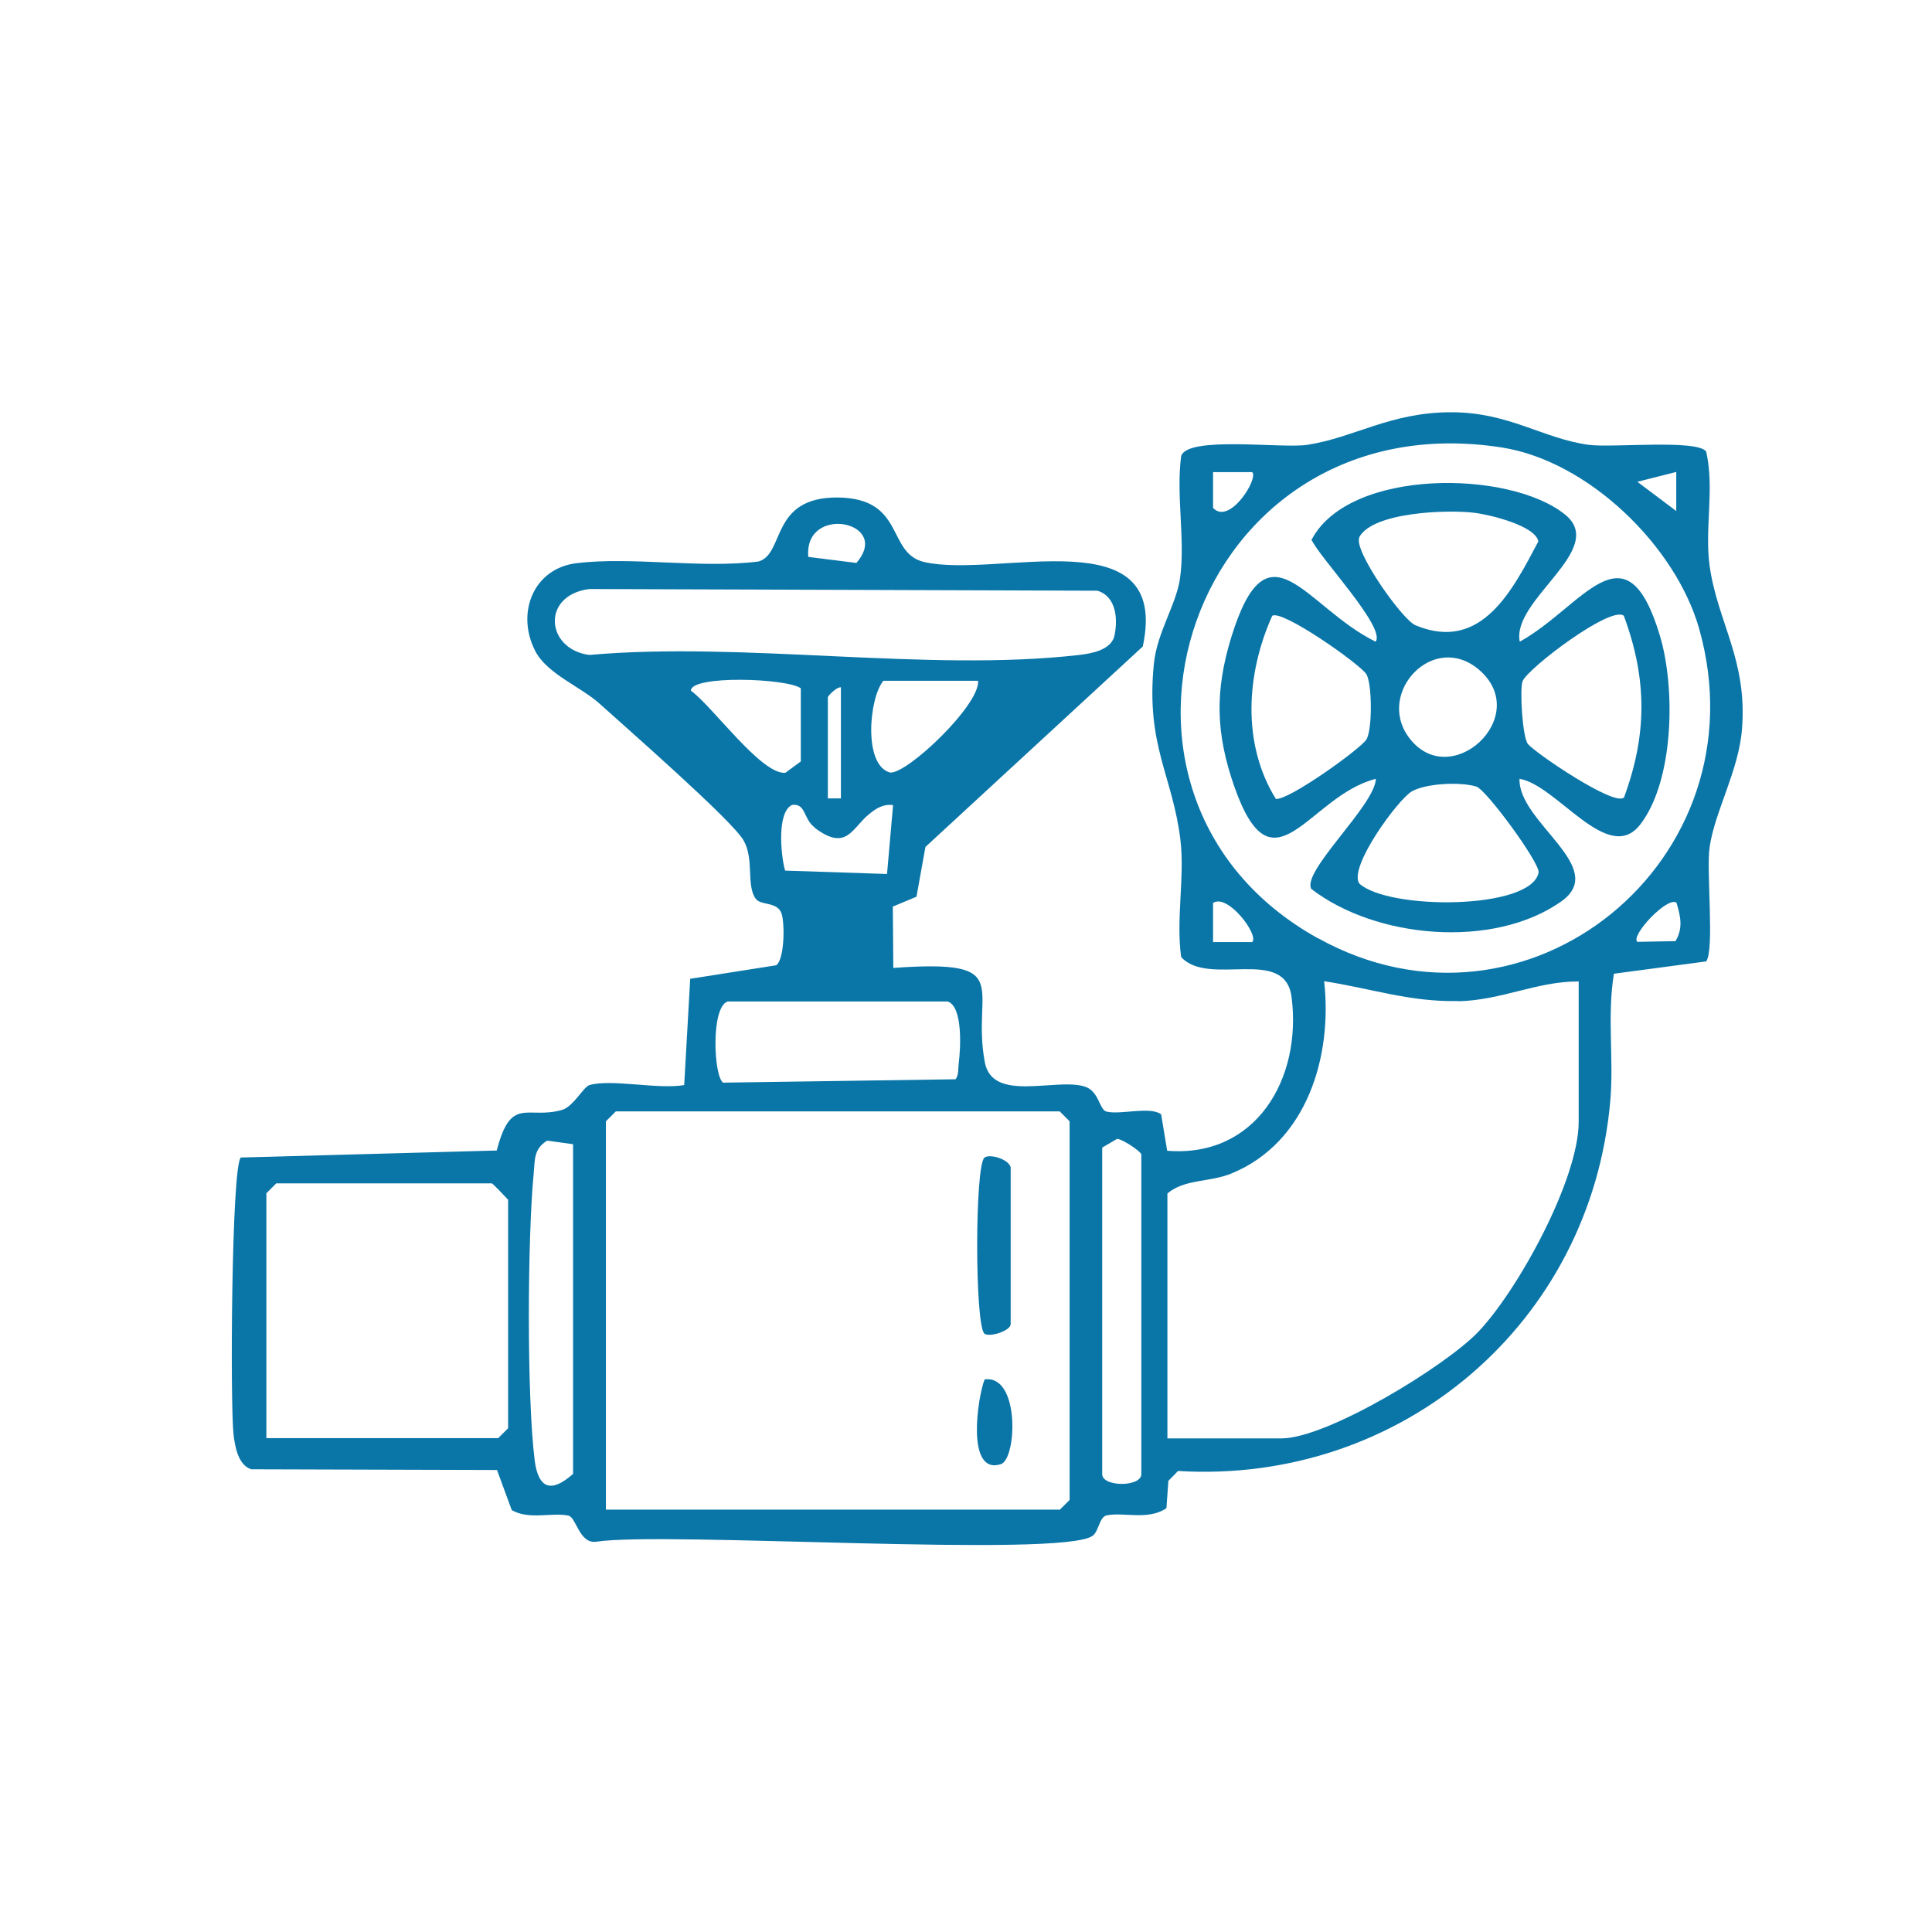
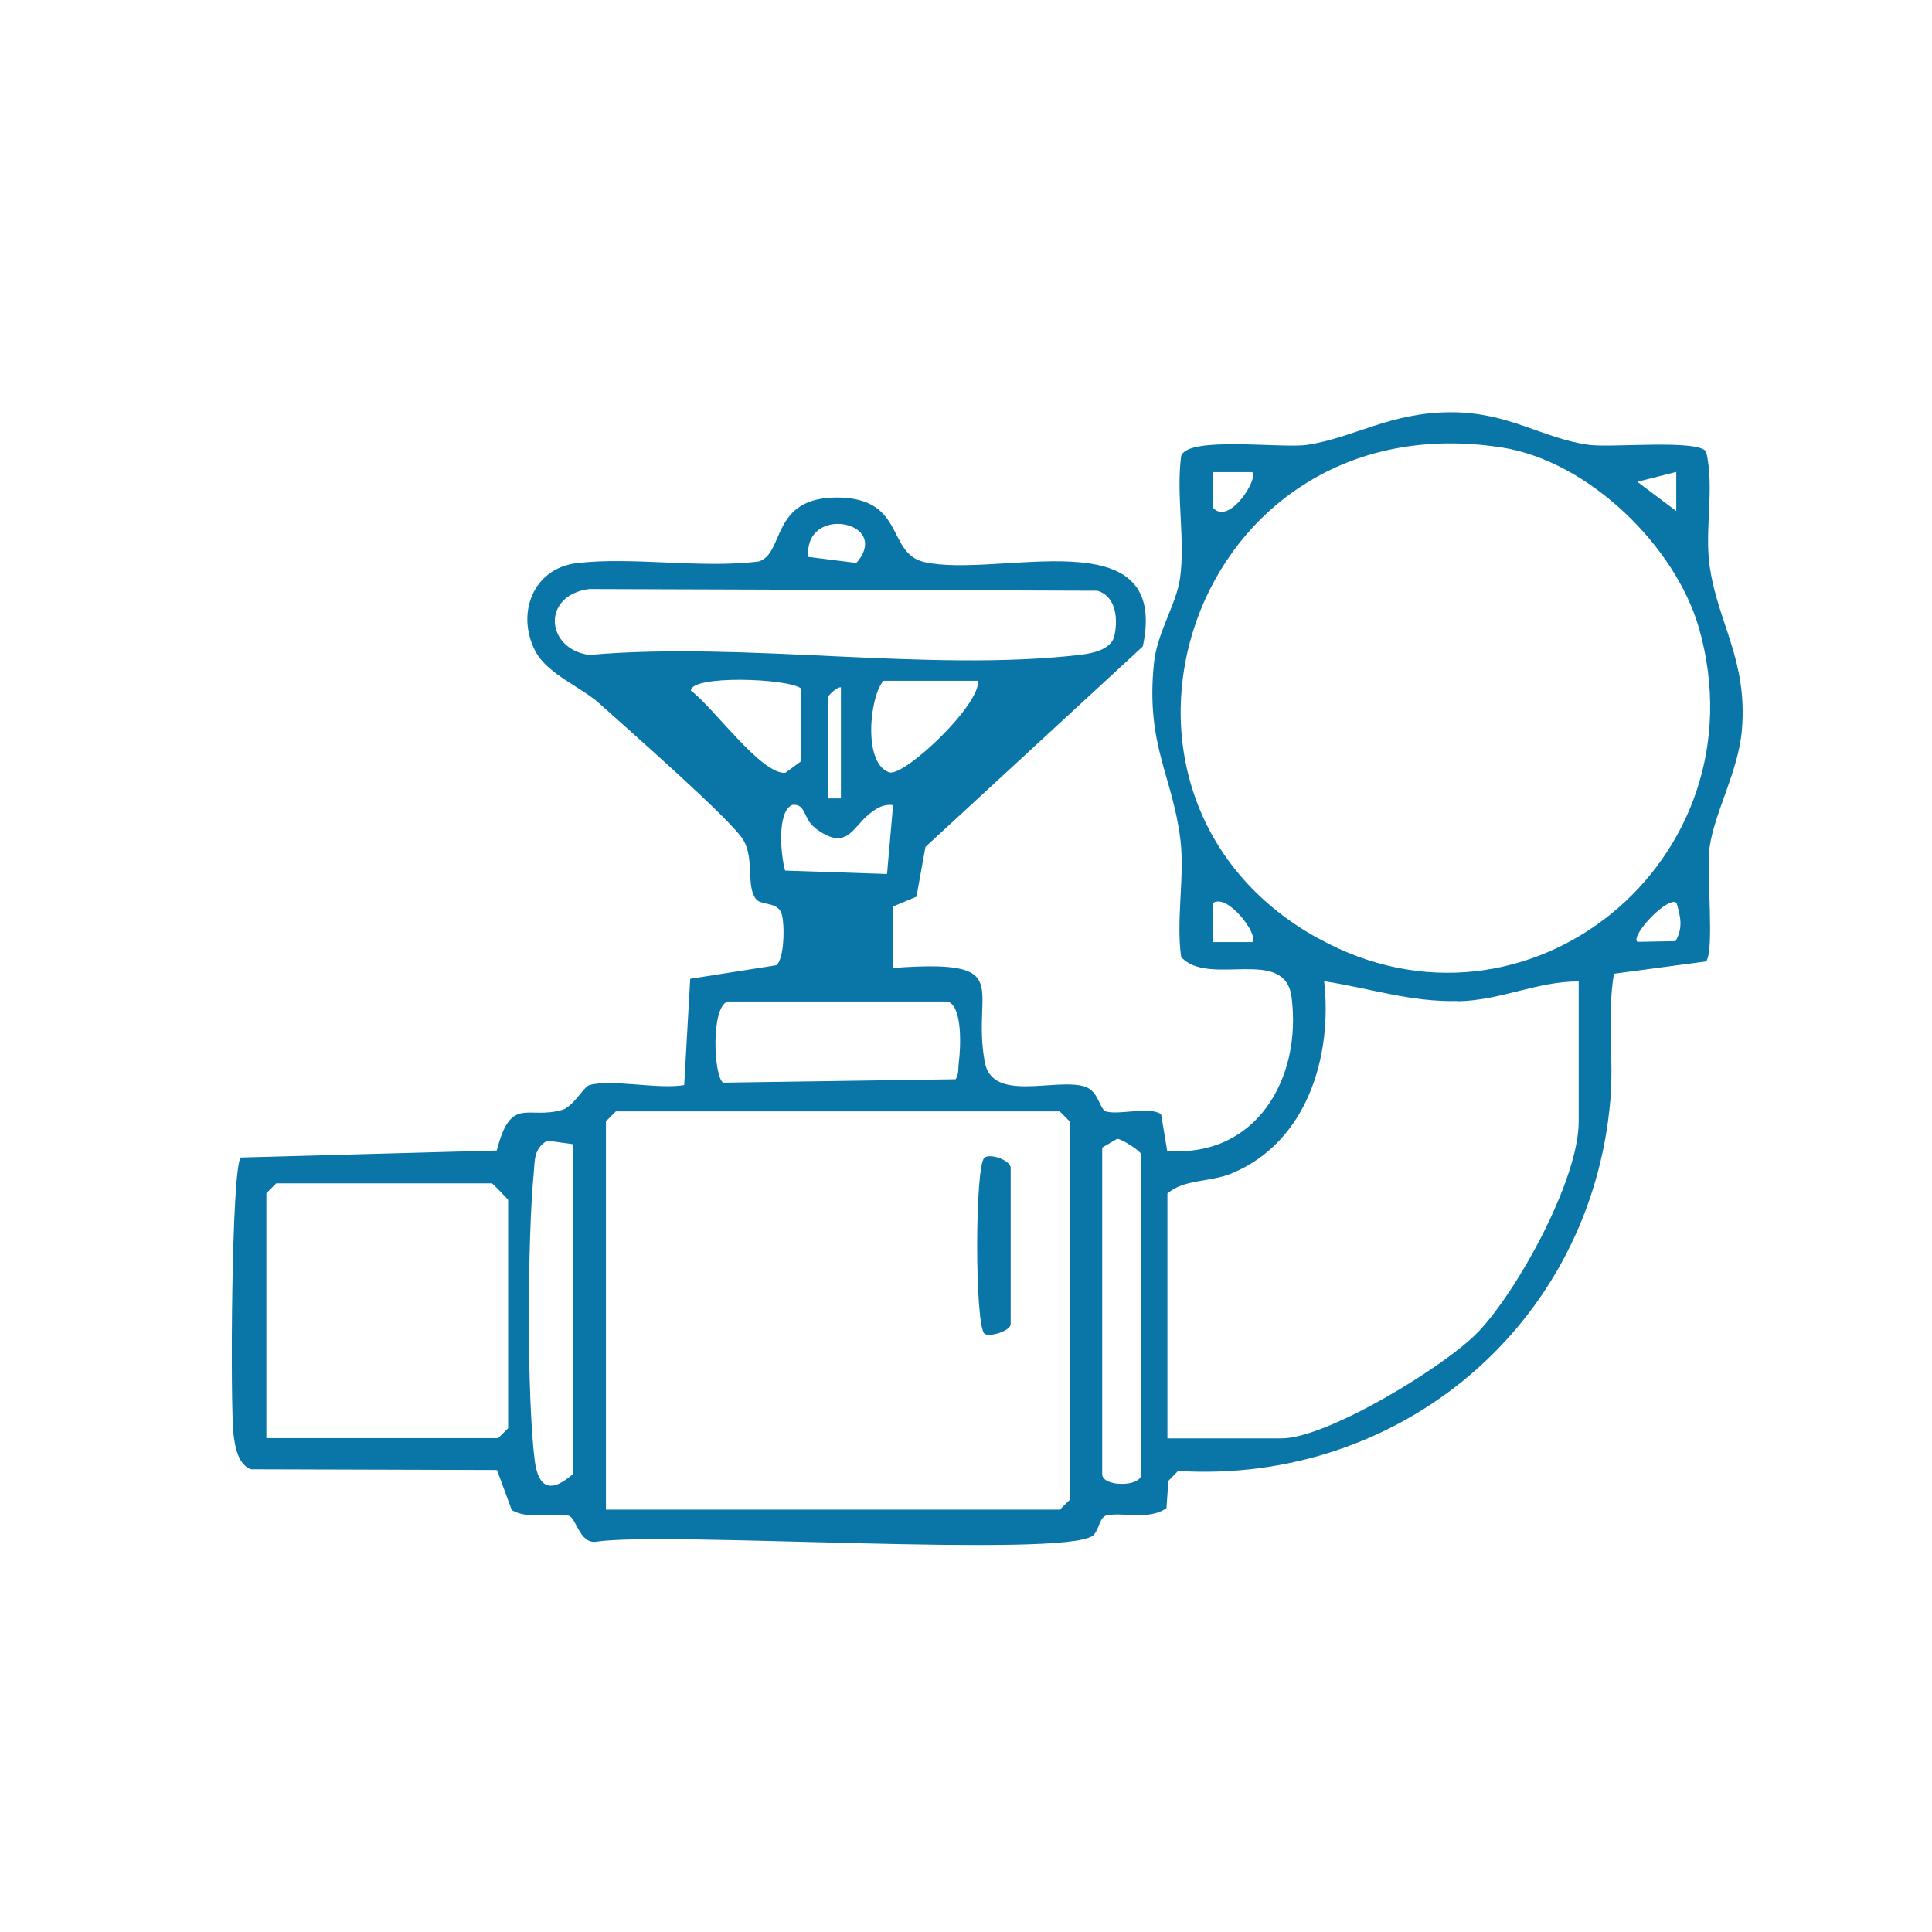
<svg xmlns="http://www.w3.org/2000/svg" id="Capa_1" version="1.1" viewBox="0 0 80 80">
  <defs>
    <style>
      .st0 {
        fill: #0a76a8;
      }
    </style>
  </defs>
-   <path class="st0" d="M28.33,44.95l.25-4.42,3.56-.56c.35-.25.36-1.75.22-2.15-.18-.5-.86-.31-1.07-.61-.4-.55-.05-1.62-.5-2.41-.46-.82-4.9-4.7-5.96-5.66-.77-.7-2.18-1.23-2.67-2.19-.8-1.56-.08-3.41,1.71-3.63,2.31-.28,5.15.23,7.54-.07,1.1-.32.47-2.67,3.28-2.65,2.81.03,2.01,2.3,3.57,2.67,3.05.71,10.22-1.91,9.06,3.5l-9,8.3-.37,2.06-.98.41.02,2.54c5.14-.37,3.21.8,3.79,3.91.32,1.68,2.93.63,4.13,1,.61.19.6.96.91,1.04.59.14,1.79-.23,2.26.11l.25,1.51c3.67.3,5.59-2.98,5.15-6.37-.28-2.12-3.42-.39-4.57-1.65-.22-1.54.15-3.33-.03-4.84-.32-2.67-1.44-3.91-1.1-7.31.13-1.29.92-2.43,1.08-3.52.23-1.58-.17-3.46.05-5.08.28-.84,4.18-.3,5.22-.46,1.95-.3,3.44-1.35,5.96-1.35,2.4,0,3.79,1.09,5.7,1.35.96.13,4.5-.24,4.86.28.35,1.54-.07,3.19.14,4.72.33,2.36,1.58,3.91,1.34,6.79-.14,1.72-1.13,3.4-1.34,4.88-.14,1,.21,4.22-.14,4.72l-3.82.51c-.29,1.73,0,3.51-.15,5.25-.8,9.23-8.65,15.9-17.9,15.34l-.4.41-.08,1.13c-.75.52-1.79.15-2.48.3-.3.07-.32.65-.57.84-1.25.94-17.72-.19-20.57.25-.69.09-.82-1.01-1.14-1.08-.65-.15-1.63.19-2.35-.23l-.61-1.66-10.18-.03c-.54-.18-.67-.94-.73-1.44-.14-1.23-.09-11.05.3-11.47l10.6-.29c.59-2.29,1.26-1.27,2.7-1.68.48-.14.89-.96,1.14-1.03.91-.26,2.86.19,3.92,0ZM54.58,38.85c8.64,4.8,18.48-3.24,15.78-12.81-.97-3.43-4.59-6.95-8.17-7.51-12.9-2.01-18.29,14.4-7.62,20.32ZM69.42,19.54l-1.62.41,1.61,1.21v-1.62ZM50.23,21.03c.68.74,1.9-1.23,1.62-1.48h-1.62s0,1.48,0,1.48ZM35.46,23.31c1.5-1.72-2.18-2.45-1.99-.25l1.99.25ZM24.4,24.39c-2,.26-1.8,2.49,0,2.73,6.42-.57,14.02.72,20.29,0,.5-.06,1.25-.19,1.44-.73.17-.68.12-1.69-.69-1.93l-21.04-.07ZM36.58,28.19c-.59.69-.85,3.5.28,3.8.71.06,3.73-2.81,3.64-3.8h-3.92ZM28.61,28.6c.9.65,2.91,3.48,3.91,3.4l.64-.47v-3.03c-.59-.42-4.56-.55-4.55.1ZM34.82,33.06v-4.6c-.18-.02-.54.36-.54.41v4.19s.54,0,.54,0ZM33.74,34.27c-.49-.37-.36-1.01-.94-.94-.64.29-.47,2.1-.29,2.72l4.22.14.25-2.85c-.39-.06-.7.13-.99.37-.71.57-.93,1.57-2.25.57ZM69.38,38.97c.32-.55.21-1.01.04-1.59-.37-.28-1.92,1.37-1.62,1.62l1.58-.03ZM50.23,39.01h1.62c.3-.28-1.01-2.03-1.62-1.62v1.62ZM60.38,41.45c-1.98.05-3.64-.53-5.55-.82.35,3.11-.71,6.66-3.81,7.95-.93.39-1.97.23-2.68.84v10.14s4.73,0,4.73,0c1.88,0,6.79-2.99,8.15-4.42,1.65-1.74,4.15-6.31,4.15-8.69v-5.81c-1.72-.01-3.19.78-4.99.82ZM30.13,41.47c-.7.23-.58,3.08-.19,3.36l9.63-.14c.14-.2.1-.46.13-.68.08-.61.17-2.34-.46-2.54h-9.11ZM43.88,62.52l.41-.41v-15.68s-.41-.41-.41-.41h-18.38s-.41.41-.41.41v16.08s18.79,0,18.79,0ZM46.27,47.15l-.63.37v13.52c0,.54,1.62.54,1.62,0v-13.24c-.05-.15-.79-.63-.99-.64ZM22.66,47.23c-.56.34-.51.79-.56,1.35-.26,2.68-.29,9.26.04,11.89.15,1.17.68,1.37,1.59.56v-13.65s-1.08-.15-1.08-.15ZM20.63,59.55l.41-.41v-9.46s-.63-.68-.68-.68h-8.92s-.41.41-.41.41v10.14s9.6,0,9.6,0Z" />
+   <path class="st0" d="M28.33,44.95l.25-4.42,3.56-.56c.35-.25.36-1.75.22-2.15-.18-.5-.86-.31-1.07-.61-.4-.55-.05-1.62-.5-2.41-.46-.82-4.9-4.7-5.96-5.66-.77-.7-2.18-1.23-2.67-2.19-.8-1.56-.08-3.41,1.71-3.63,2.31-.28,5.15.23,7.54-.07,1.1-.32.47-2.67,3.28-2.65,2.81.03,2.01,2.3,3.57,2.67,3.05.71,10.22-1.91,9.06,3.5l-9,8.3-.37,2.06-.98.41.02,2.54c5.14-.37,3.21.8,3.79,3.91.32,1.68,2.93.63,4.13,1,.61.19.6.96.91,1.04.59.14,1.79-.23,2.26.11l.25,1.51c3.67.3,5.59-2.98,5.15-6.37-.28-2.12-3.42-.39-4.57-1.65-.22-1.54.15-3.33-.03-4.84-.32-2.67-1.44-3.91-1.1-7.31.13-1.29.92-2.43,1.08-3.52.23-1.58-.17-3.46.05-5.08.28-.84,4.18-.3,5.22-.46,1.95-.3,3.44-1.35,5.96-1.35,2.4,0,3.79,1.09,5.7,1.35.96.13,4.5-.24,4.86.28.35,1.54-.07,3.19.14,4.72.33,2.36,1.58,3.91,1.34,6.79-.14,1.72-1.13,3.4-1.34,4.88-.14,1,.21,4.22-.14,4.72l-3.82.51c-.29,1.73,0,3.51-.15,5.25-.8,9.23-8.65,15.9-17.9,15.34l-.4.41-.08,1.13c-.75.52-1.79.15-2.48.3-.3.07-.32.65-.57.84-1.25.94-17.72-.19-20.57.25-.69.09-.82-1.01-1.14-1.08-.65-.15-1.63.19-2.35-.23l-.61-1.66-10.18-.03c-.54-.18-.67-.94-.73-1.44-.14-1.23-.09-11.05.3-11.47l10.6-.29c.59-2.29,1.26-1.27,2.7-1.68.48-.14.89-.96,1.14-1.03.91-.26,2.86.19,3.92,0ZM54.58,38.85c8.64,4.8,18.48-3.24,15.78-12.81-.97-3.43-4.59-6.95-8.17-7.51-12.9-2.01-18.29,14.4-7.62,20.32ZM69.42,19.54l-1.62.41,1.61,1.21v-1.62ZM50.23,21.03c.68.74,1.9-1.23,1.62-1.48h-1.62s0,1.48,0,1.48ZM35.46,23.31c1.5-1.72-2.18-2.45-1.99-.25l1.99.25ZM24.4,24.39c-2,.26-1.8,2.49,0,2.73,6.42-.57,14.02.72,20.29,0,.5-.06,1.25-.19,1.44-.73.17-.68.12-1.69-.69-1.93l-21.04-.07ZM36.58,28.19c-.59.69-.85,3.5.28,3.8.71.06,3.73-2.81,3.64-3.8ZM28.61,28.6c.9.65,2.91,3.48,3.91,3.4l.64-.47v-3.03c-.59-.42-4.56-.55-4.55.1ZM34.82,33.06v-4.6c-.18-.02-.54.36-.54.41v4.19s.54,0,.54,0ZM33.74,34.27c-.49-.37-.36-1.01-.94-.94-.64.29-.47,2.1-.29,2.72l4.22.14.25-2.85c-.39-.06-.7.13-.99.37-.71.57-.93,1.57-2.25.57ZM69.38,38.97c.32-.55.21-1.01.04-1.59-.37-.28-1.92,1.37-1.62,1.62l1.58-.03ZM50.23,39.01h1.62c.3-.28-1.01-2.03-1.62-1.62v1.62ZM60.38,41.45c-1.98.05-3.64-.53-5.55-.82.35,3.11-.71,6.66-3.81,7.95-.93.39-1.97.23-2.68.84v10.14s4.73,0,4.73,0c1.88,0,6.79-2.99,8.15-4.42,1.65-1.74,4.15-6.31,4.15-8.69v-5.81c-1.72-.01-3.19.78-4.99.82ZM30.13,41.47c-.7.23-.58,3.08-.19,3.36l9.63-.14c.14-.2.1-.46.13-.68.08-.61.17-2.34-.46-2.54h-9.11ZM43.88,62.52l.41-.41v-15.68s-.41-.41-.41-.41h-18.38s-.41.41-.41.41v16.08s18.79,0,18.79,0ZM46.27,47.15l-.63.37v13.52c0,.54,1.62.54,1.62,0v-13.24c-.05-.15-.79-.63-.99-.64ZM22.66,47.23c-.56.34-.51.79-.56,1.35-.26,2.68-.29,9.26.04,11.89.15,1.17.68,1.37,1.59.56v-13.65s-1.08-.15-1.08-.15ZM20.63,59.55l.41-.41v-9.46s-.63-.68-.68-.68h-8.92s-.41.41-.41.41v10.14s9.6,0,9.6,0Z" />
  <path class="st0" d="M41.85,48.33c-.09-.33-.85-.56-1.08-.4-.41.27-.41,7.02,0,7.3.23.15,1.08-.13,1.08-.4v-6.49Z" />
-   <path class="st0" d="M40.77,57.12c-.28.7-.79,3.97.67,3.51.67-.21.8-3.72-.67-3.51Z" />
-   <path class="st0" d="M54.32,22.33c1.57-2.95,8.2-2.88,10.49-1.02,1.77,1.44-2.23,3.52-1.88,5.26,2.61-1.44,4.38-4.97,5.8-.26.65,2.15.6,6-.81,7.83-1.33,1.72-3.45-1.64-5-1.89-.06,1.81,3.74,3.68,1.71,5.09-2.8,1.96-7.66,1.53-10.33-.53-.42-.72,2.65-3.48,2.67-4.56-2.8.71-4.25,4.91-5.86.32-.77-2.21-.81-3.94-.13-6.17,1.53-4.96,3.04-1.28,5.98.17.45-.58-2.37-3.53-2.66-4.24ZM56.29,22.25c-.27.52,1.77,3.41,2.32,3.64,2.75,1.15,4.04-1.5,5.09-3.47-.12-.65-1.99-1.1-2.6-1.18-1.09-.15-4.26-.05-4.82,1.01ZM67.24,33.04c.97-2.62.97-4.92,0-7.54-.52-.45-3.96,2.16-4.19,2.7-.13.3-.01,2.34.22,2.61.33.39,3.55,2.57,3.96,2.22ZM52.82,33.08c.51.09,3.52-2.07,3.76-2.46.25-.41.24-2.3,0-2.7-.25-.41-3.5-2.7-3.9-2.42-1.07,2.38-1.27,5.29.15,7.58ZM58.32,30.51c1.7,2.35,5.18-.85,2.92-2.78-1.88-1.6-4.25.94-2.92,2.78ZM58.46,32.77c-.57.33-2.65,3.16-2.17,3.82,1.22,1.1,7.12,1.09,7.42-.46.07-.38-2.17-3.44-2.58-3.56-.65-.2-2.07-.14-2.67.2Z" />
</svg>